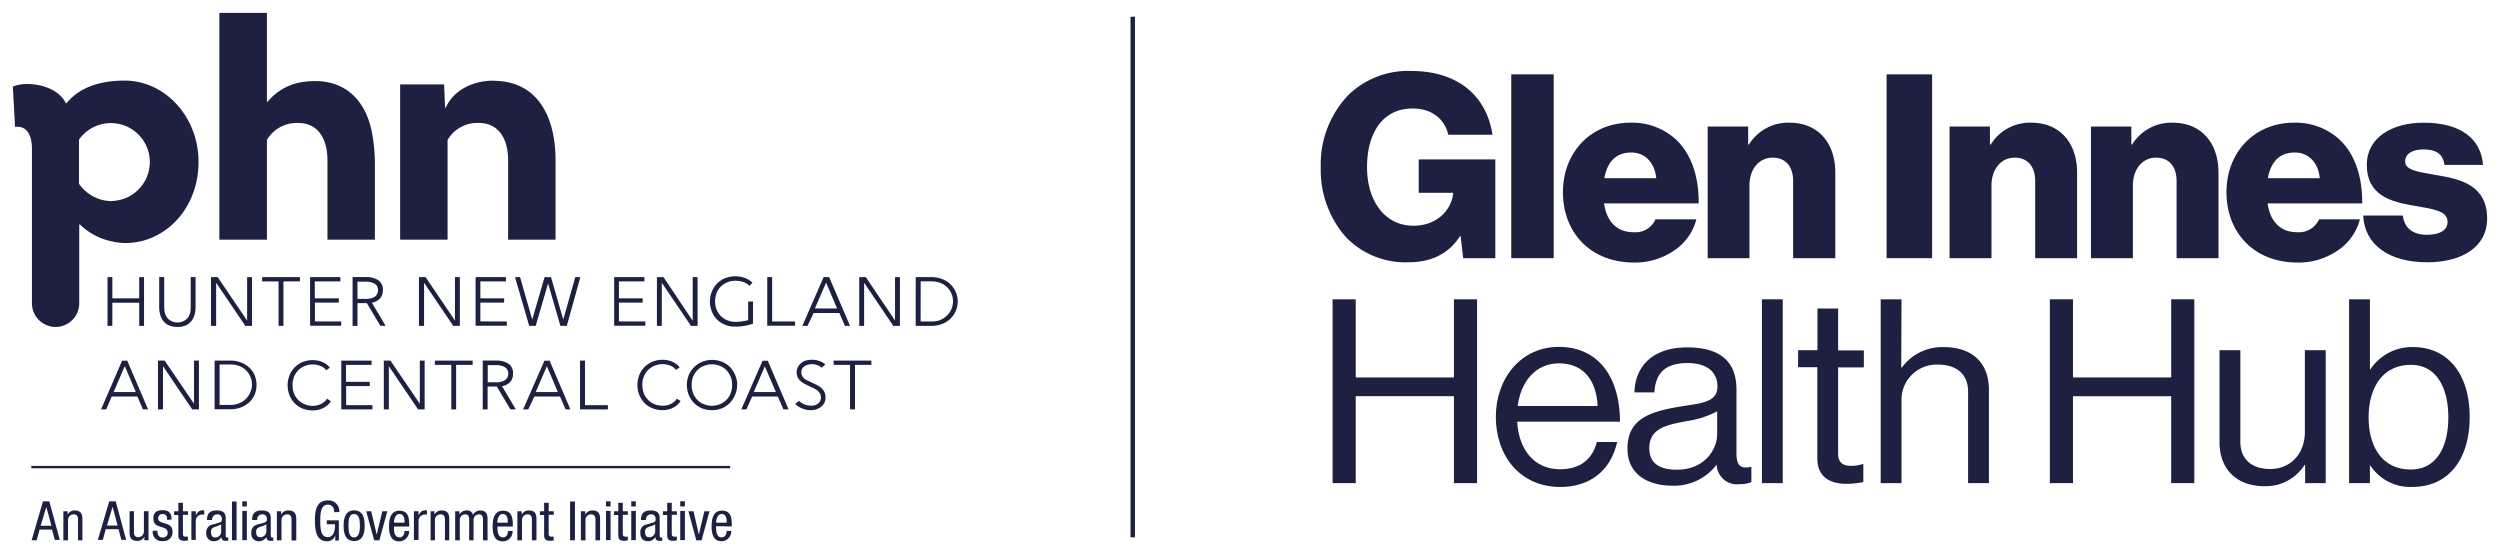
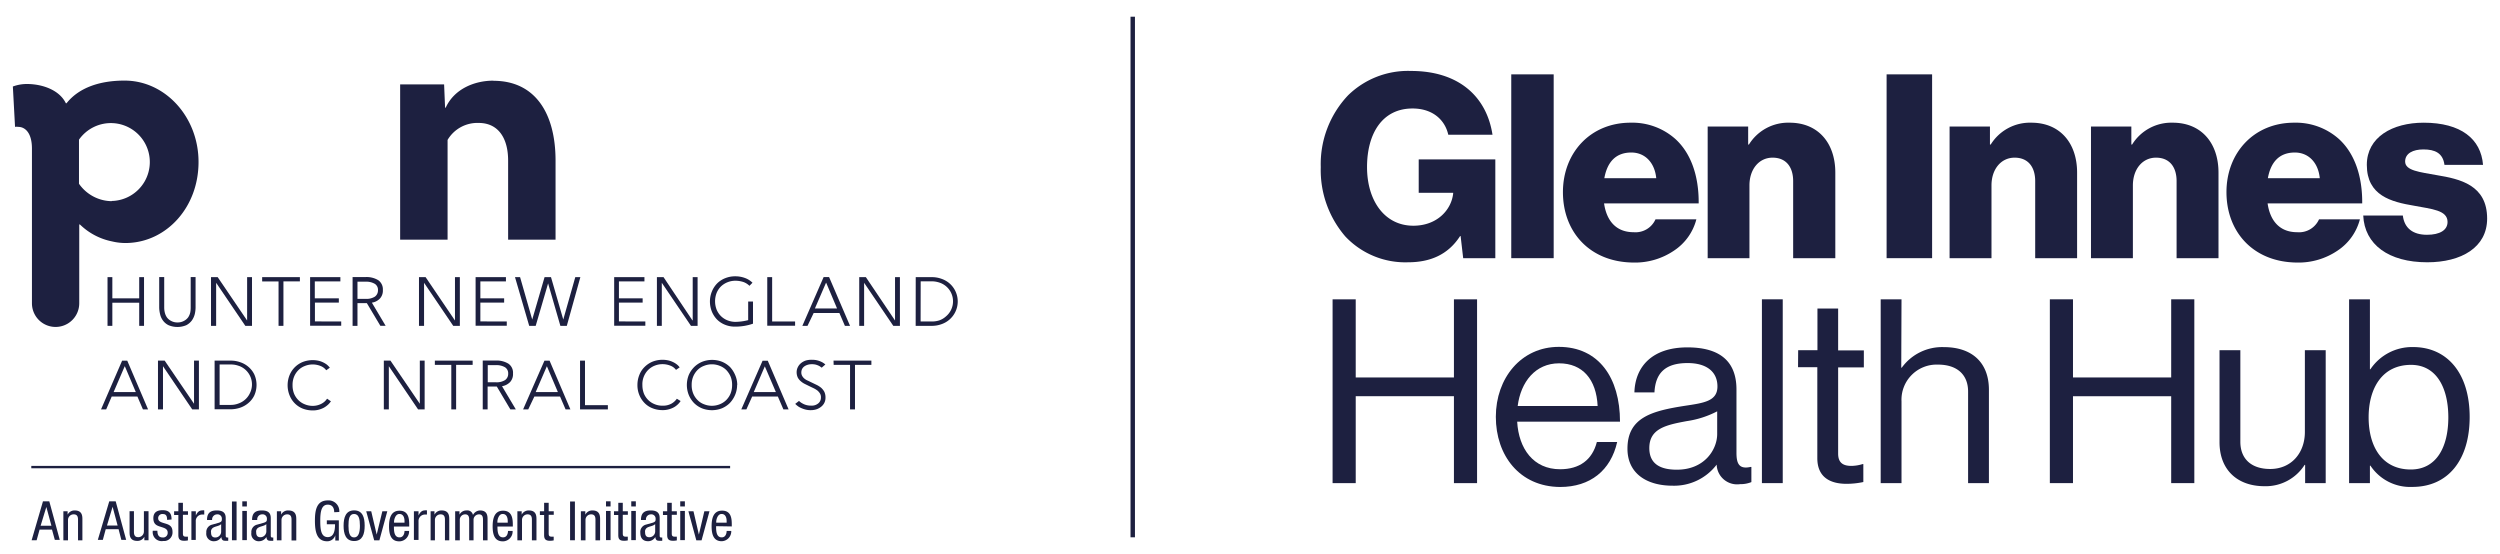
<svg xmlns="http://www.w3.org/2000/svg" viewBox="0 0 388.98 86.21">
  <defs>
    <style>.cls-1{fill:#1d2040;}</style>
  </defs>
  <g id="Primary">
    <path class="cls-1" d="M209.34,36.81A15.79,15.79,0,0,1,205.5,26a15.57,15.57,0,0,1,4.24-11.16,13.32,13.32,0,0,1,9.8-3.8c7.36,0,11.76,3.92,12.68,9.92h-6.88c-.52-2.32-2.44-4.08-5.56-4.08-4.72,0-7.08,3.92-7.08,9.12s2.72,9.12,7.2,9.12c3.72,0,5.92-2.48,6.2-5V30h-5.36v-5.2h11.92V40.17h-5l-.4-3.44h-.08c-1.88,2.92-4.68,4.08-8.12,4.08A12.82,12.82,0,0,1,209.34,36.81Z" />
    <path class="cls-1" d="M235.14,11.57h6.6v28.6h-6.6Z" />
    <path class="cls-1" d="M243.18,29.89c0-6.12,4.28-10.8,10.52-10.8a10.07,10.07,0,0,1,7,2.56c2.44,2.24,3.64,5.8,3.6,10H249.58c.4,2.76,1.92,4.48,4.6,4.48a3.4,3.4,0,0,0,3.4-2h6.36a8.33,8.33,0,0,1-3.44,4.84,10.83,10.83,0,0,1-6.4,1.88C247.34,40.77,243.18,36.09,243.18,29.89Zm14.52-2.16c-.24-2.44-1.76-4-3.88-4-2.48,0-3.76,1.56-4.2,4Z" />
    <path class="cls-1" d="M265.7,19.69H272v2.8h.12a7.18,7.18,0,0,1,6.32-3.4c4.48,0,7.12,3.2,7.12,7.76V40.17H279v-12c0-2.16-1.08-3.64-3.2-3.64s-3.6,1.8-3.6,4.32V40.17H265.7Z" />
    <path class="cls-1" d="M293.54,11.57h7.08v28.6h-7.08Z" />
    <path class="cls-1" d="M303.34,19.69h6.28v2.8h.12a7.18,7.18,0,0,1,6.32-3.4c4.48,0,7.12,3.2,7.12,7.76V40.17h-6.52v-12c0-2.16-1.08-3.64-3.2-3.64s-3.6,1.8-3.6,4.32V40.17h-6.52Z" />
    <path class="cls-1" d="M325.34,19.69h6.28v2.8h.12a7.18,7.18,0,0,1,6.32-3.4c4.48,0,7.12,3.2,7.12,7.76V40.17h-6.52v-12c0-2.16-1.08-3.64-3.2-3.64s-3.6,1.8-3.6,4.32V40.17h-6.52Z" />
    <path class="cls-1" d="M346.42,29.89c0-6.12,4.28-10.8,10.52-10.8a10.07,10.07,0,0,1,7,2.56c2.44,2.24,3.64,5.8,3.6,10H352.82c.4,2.76,1.92,4.48,4.6,4.48a3.4,3.4,0,0,0,3.4-2h6.36a8.33,8.33,0,0,1-3.44,4.84,10.83,10.83,0,0,1-6.4,1.88C350.58,40.77,346.42,36.09,346.42,29.89Zm14.52-2.16c-.24-2.44-1.76-4-3.88-4-2.48,0-3.76,1.56-4.2,4Z" />
    <path class="cls-1" d="M367.7,33.53h6.16c.24,2,1.6,3,3.76,3,2,0,3.2-.72,3.2-2,0-1.84-2.48-2-5.2-2.52-3.56-.6-7.36-1.56-7.36-6.36,0-4.32,4-6.56,8.84-6.56,5.8,0,8.92,2.52,9.24,6.56h-6c-.24-1.84-1.48-2.4-3.28-2.4-1.6,0-2.84.6-2.84,1.88,0,1.44,2.32,1.64,4.92,2.12,3.6.6,7.84,1.52,7.84,6.76,0,4.48-4,6.8-9.32,6.8C371.66,40.81,367.9,38.05,367.7,33.53Z" />
    <path class="cls-1" d="M207.34,46.57h3.6V58.73h15.28V46.57h3.6v28.6h-3.6V61.65H210.94V75.17h-3.6Z" />
    <path class="cls-1" d="M232.74,64.85c0-6,3.92-10.88,9.8-10.88,6.2,0,9.52,4.8,9.52,11.64h-16c.24,4.2,2.52,7.4,6.68,7.4,3,0,5-1.44,5.72-4.24h3.16c-1,4.44-4.2,7-8.88,7C236.42,75.73,232.74,70.85,232.74,64.85Zm3.4-1.68h12.44c-.2-4.12-2.32-6.64-6-6.64S236.62,59.41,236.14,63.17Z" />
    <path class="cls-1" d="M267.1,72.29h0a8.31,8.31,0,0,1-6.88,3.28c-3.92,0-7-1.84-7-5.76,0-4.88,3.84-5.88,9-6.68,2.92-.44,5-.72,5-3s-1.68-3.64-4.64-3.64c-3.36,0-5,1.44-5.16,4.56h-3.12c.12-4,2.76-7,8.24-7,4.4,0,7.64,1.64,7.64,6.56v9.84c0,1.68.4,2.6,2.2,2.2h.12v2.36a4.43,4.43,0,0,1-1.76.32A3.18,3.18,0,0,1,267.1,72.29Zm.08-4.76V64a14.88,14.88,0,0,1-4.72,1.52c-3.24.6-5.84,1.16-5.84,4.2,0,2.76,2.16,3.36,4.28,3.36C265.22,73.09,267.18,69.93,267.18,67.53Z" />
    <path class="cls-1" d="M274.14,46.57h3.24v28.6h-3.24Z" />
    <path class="cls-1" d="M279.78,54.49h3V48H286v6.52h4v2.64h-4V70.57c0,1.44.76,1.92,2.08,1.92a6.15,6.15,0,0,0,1.72-.28h.12V75a12.63,12.63,0,0,1-2.6.28c-2.64,0-4.56-1.08-4.56-4V57.13h-3Z" />
    <path class="cls-1" d="M295.82,57.21h.08a7.75,7.75,0,0,1,6.56-3.2c4.32,0,7,2.36,7,6.64V75.17h-3.24V60.93c0-2.68-1.76-4.2-4.68-4.2a5.47,5.47,0,0,0-5.68,5.72V75.17h-3.24V46.57h3.24Z" />
    <path class="cls-1" d="M318.94,46.57h3.6V58.73h15.28V46.57h3.6v28.6h-3.6V61.65H322.54V75.17h-3.6Z" />
    <path class="cls-1" d="M358.66,75.17V72.33h-.08a7.17,7.17,0,0,1-6.24,3.32c-4.24,0-7-2.56-7-6.84V54.49h3.24V68.73c0,2.68,1.72,4.24,4.64,4.24,3.28,0,5.4-2.48,5.4-5.76V54.49h3.24V75.17Z" />
    <path class="cls-1" d="M368.82,72.45h-.08v2.72H365.5V46.57h3.24V57.45h.08A7.8,7.8,0,0,1,375.46,54c5.24,0,8.8,4,8.8,10.88,0,6.64-3.32,10.88-8.92,10.88A7.41,7.41,0,0,1,368.82,72.45Zm12.12-7.52c0-4.64-1.88-8.16-5.8-8.16-4.52,0-6.6,3.68-6.6,8.16,0,4.64,2.16,8.12,6.56,8.12C379.06,73.05,380.94,69.61,380.94,64.93Z" />
    <polygon class="cls-1" points="21.66 50.7 21.66 47.1 17.48 47.1 17.48 50.7 16.73 50.7 16.73 43.12 17.48 43.12 17.48 46.42 21.66 46.42 21.66 43.12 22.41 43.12 22.41 50.7 21.66 50.7" />
    <path class="cls-1" d="M25.55,43.11v4.74a3.31,3.31,0,0,0,.09.77,2.27,2.27,0,0,0,.32.75,1.87,1.87,0,0,0,.66.56,2,2,0,0,0,1,.24,2,2,0,0,0,1-.24,1.87,1.87,0,0,0,.66-.56,2.27,2.27,0,0,0,.32-.75,3.94,3.94,0,0,0,.07-.77V43.11h.76v4.74a4.8,4.8,0,0,1-.12,1,3,3,0,0,1-.45,1,2.55,2.55,0,0,1-.86.74,3.56,3.56,0,0,1-2.79,0,2.38,2.38,0,0,1-.87-.74,2.64,2.64,0,0,1-.44-1,4.81,4.81,0,0,1-.13-1V43.11h.75Z" />
    <polygon class="cls-1" points="38.45 49.84 38.45 43.12 39.21 43.12 39.21 50.7 38.17 50.7 33.63 44 33.63 50.7 32.83 50.7 32.83 43.12 33.87 43.12 38.43 49.84 38.45 49.84" />
    <polygon class="cls-1" points="40.79 43.12 46.66 43.12 46.66 43.78 44.1 43.78 44.1 50.7 43.34 50.7 43.34 43.79 40.79 43.79 40.79 43.12" />
    <polygon class="cls-1" points="53.09 50.02 53.09 50.68 48.25 50.68 48.25 43.12 52.96 43.12 52.96 43.78 48.98 43.78 48.98 46.42 52.72 46.42 52.72 47.08 49 47.08 49 50.01 53.09 50.02" />
    <path class="cls-1" d="M57.08,47.16H55.62V50.7h-.76V43.11h2a3.47,3.47,0,0,1,2,.49,1.73,1.73,0,0,1,.71,1.51,1.81,1.81,0,0,1-.44,1.32,2.15,2.15,0,0,1-1.27.66L60,50.69h-.82l-2.11-3.54Zm-1.46-.66H56.9a2.44,2.44,0,0,0,1.42-.34,1.19,1.19,0,0,0,.49-1,1.09,1.09,0,0,0-.5-1,2.58,2.58,0,0,0-1.41-.33H55.62Z" />
    <polygon class="cls-1" points="70.79 49.84 70.79 43.12 71.55 43.12 71.55 50.7 70.52 50.7 65.98 44 65.98 50.7 65.19 50.7 65.19 43.12 66.22 43.12 70.77 49.84 70.79 49.84" />
    <polygon class="cls-1" points="78.85 50.02 78.85 50.68 74 50.68 74 43.12 78.72 43.12 78.72 43.78 74.74 43.78 74.74 46.42 78.44 46.42 78.44 47.08 74.74 47.08 74.74 50.01 78.85 50.02" />
    <polygon class="cls-1" points="80.13 43.12 80.92 43.12 82.81 49.72 84.73 43.12 85.73 43.12 87.64 49.72 89.51 43.12 90.3 43.12 88.19 50.7 87.19 50.7 85.28 44.09 83.35 50.7 82.34 50.7 80.13 43.12" />
    <polygon class="cls-1" points="100.41 50.02 100.41 50.68 95.56 50.68 95.56 43.12 100.27 43.12 100.27 43.78 96.3 43.78 96.3 46.42 99.99 46.42 99.99 47.08 96.3 47.08 96.3 50.01 100.41 50.02" />
    <polygon class="cls-1" points="107.78 49.84 107.78 43.12 108.54 43.12 108.54 50.7 107.51 50.7 102.97 44 102.97 50.7 102.21 50.7 102.21 43.12 103.24 43.12 107.73 49.84 107.78 49.84" />
    <path class="cls-1" d="M116.62,44.48a2.64,2.64,0,0,0-.92-.59,4.11,4.11,0,0,0-1.3-.21,3.27,3.27,0,0,0-1.24.25,3.21,3.21,0,0,0-1,.65,3.14,3.14,0,0,0-.66,1,3.61,3.61,0,0,0,0,2.59,3.14,3.14,0,0,0,.66,1,3.07,3.07,0,0,0,1,.66,3.36,3.36,0,0,0,1.25.25,8.34,8.34,0,0,0,2-.27V46.92h.75v3.44a8.25,8.25,0,0,1-2.79.46,4,4,0,0,1-1.56-.29,3.65,3.65,0,0,1-1.24-.81,3.91,3.91,0,0,1-.81-1.24,4.21,4.21,0,0,1-.3-1.57,4.07,4.07,0,0,1,.31-1.57,3.91,3.91,0,0,1,.81-1.24,3.7,3.7,0,0,1,1.24-.81,4.11,4.11,0,0,1,1.55-.3,4.34,4.34,0,0,1,1.56.27,3.22,3.22,0,0,1,1.15.73l-.49.5Z" />
    <polygon class="cls-1" points="119.38 43.12 120.14 43.12 120.14 50.02 123.71 50.02 123.71 50.68 119.38 50.68 119.38 43.12" />
    <path class="cls-1" d="M125.64,50.7h-.8l3.31-7.59H129l3.26,7.59h-.8l-.86-2h-4ZM128.52,44l-1.73,4h3.45l-1.69-4h0Z" />
    <polygon class="cls-1" points="139.26 49.84 139.26 43.12 140.02 43.12 140.02 50.7 138.99 50.7 134.45 44 134.45 50.7 133.69 50.7 133.69 43.12 134.72 43.12 139.24 49.84 139.26 49.84" />
    <path class="cls-1" d="M142.48,43.12H145a4.38,4.38,0,0,1,1.43.24,3.84,3.84,0,0,1,1.28.71,3.73,3.73,0,0,1,0,5.67,3.77,3.77,0,0,1-1.28.72,4.38,4.38,0,0,1-1.43.24h-2.53Zm.76,6.9H145a3.58,3.58,0,0,0,1.17-.18,3,3,0,0,0,1-.6,3.06,3.06,0,0,0-1-5.27,3.81,3.81,0,0,0-1.15-.2h-1.77Z" />
    <path class="cls-1" d="M16.52,63.7h-.8L19,56.12h.8l3.24,7.58h-.8l-.86-2h-4ZM19.4,57l-1.72,4h3.45l-1.7-4h0Z" />
    <polygon class="cls-1" points="30.19 62.82 30.19 56.11 30.95 56.11 30.95 63.7 29.91 63.7 25.36 56.98 25.36 63.7 24.58 63.7 24.58 56.11 25.62 56.11 30.19 62.82" />
    <path class="cls-1" d="M33.39,56.11h2.53a4.34,4.34,0,0,1,1.43.24,3.75,3.75,0,0,1,1.28.71,3.66,3.66,0,0,1,.93,1.18,4,4,0,0,1,0,3.3,3.56,3.56,0,0,1-.93,1.18,3.85,3.85,0,0,1-1.28.72,4.61,4.61,0,0,1-1.43.24H33.39ZM34.16,63h1.77a3.25,3.25,0,0,0,1.15-.21,3.08,3.08,0,0,0,1.05-.61,3,3,0,0,0,.75-1,3.06,3.06,0,0,0-1.35-4.1,2.47,2.47,0,0,0-.42-.17,3.49,3.49,0,0,0-1.16-.2H34.17V63Z" />
    <path class="cls-1" d="M51.49,62.43A2.58,2.58,0,0,1,51,63a3.32,3.32,0,0,1-.62.44,3.62,3.62,0,0,1-1.73.42,4.4,4.4,0,0,1-1.56-.29,3.64,3.64,0,0,1-1.23-.82,3.69,3.69,0,0,1-.81-1.25,4.21,4.21,0,0,1,0-3.12,3.72,3.72,0,0,1,2.06-2.06,4.28,4.28,0,0,1,2.35-.21,3.28,3.28,0,0,1,.75.24,3.59,3.59,0,0,1,.63.37,3.17,3.17,0,0,1,.48.49l-.56.4a2,2,0,0,0-.87-.66,3.24,3.24,0,0,0-2.47,0,2.84,2.84,0,0,0-1,.65,3.09,3.09,0,0,0-.66,1,3.32,3.32,0,0,0-.24,1.32,3.5,3.5,0,0,0,.23,1.32,3.14,3.14,0,0,0,.66,1,2.87,2.87,0,0,0,1,.66,3.17,3.17,0,0,0,1.25.25,2.93,2.93,0,0,0,1.39-.35,2.3,2.3,0,0,0,.84-.77l.57.39Z" />
-     <polygon class="cls-1" points="57.95 63.04 57.95 63.7 53.1 63.7 53.1 56.11 57.82 56.11 57.82 56.77 53.84 56.77 53.84 59.41 57.53 59.41 57.53 60.07 53.86 60.07 53.86 63.04 57.95 63.04" />
    <polygon class="cls-1" points="65.32 62.82 65.32 56.11 66.07 56.11 66.07 63.7 65.05 63.7 60.5 56.98 60.5 63.7 59.72 63.7 59.72 56.11 60.75 56.11 65.32 62.82" />
    <polygon class="cls-1" points="67.66 56.11 73.54 56.11 73.54 56.77 70.97 56.77 70.97 63.7 70.22 63.7 70.22 56.77 67.66 56.77 67.66 56.11" />
    <path class="cls-1" d="M77.33,60.14H75.87V63.7h-.76V56.1h2a3.47,3.47,0,0,1,2,.49,1.7,1.7,0,0,1,.71,1.52,1.83,1.83,0,0,1-.44,1.32,2.24,2.24,0,0,1-1.27.66l2.15,3.61h-.85l-2.11-3.56Zm-1.45-.66h1.27a2.47,2.47,0,0,0,1.43-.34,1.17,1.17,0,0,0,.49-1,1.11,1.11,0,0,0-.5-1,2.67,2.67,0,0,0-1.41-.33H75.89v2.71Z" />
    <path class="cls-1" d="M82.19,63.7h-.8l3.32-7.58h.8l3.24,7.58H88l-.86-2h-4ZM85.08,57l-1.73,4H86.8l-1.7-4Z" />
    <polygon class="cls-1" points="90.25 56.11 91.02 56.11 91.02 63.04 94.58 63.04 94.58 63.7 90.25 63.7 90.25 56.11" />
    <path class="cls-1" d="M105.88,62.43a2.87,2.87,0,0,1-.46.53,2.78,2.78,0,0,1-.62.44,3.58,3.58,0,0,1-.79.3,3.25,3.25,0,0,1-.93.11,4.12,4.12,0,0,1-1.56-.29,3.45,3.45,0,0,1-1.24-.82,3.85,3.85,0,0,1-.81-1.25,4,4,0,0,1-.29-1.56,4.13,4.13,0,0,1,.3-1.56,3.45,3.45,0,0,1,.82-1.24,3.79,3.79,0,0,1,1.23-.82,4.26,4.26,0,0,1,2.37-.21,3.2,3.2,0,0,1,.74.24,3.06,3.06,0,0,1,.63.37,2.23,2.23,0,0,1,.48.49l-.57.39a1.92,1.92,0,0,0-.86-.65,3.3,3.3,0,0,0-2.47,0,3,3,0,0,0-1,.66,3.15,3.15,0,0,0-.9,2.34,3.71,3.71,0,0,0,.23,1.32,3.09,3.09,0,0,0,.66,1,2.91,2.91,0,0,0,1,.66,3,3,0,0,0,1.25.24,2.71,2.71,0,0,0,1.37-.31,2.51,2.51,0,0,0,.85-.77l.58.35Z" />
    <path class="cls-1" d="M114.69,59.89a4,4,0,0,1-.32,1.57,4.17,4.17,0,0,1-.82,1.25,3.9,3.9,0,0,1-1.23.82,4.25,4.25,0,0,1-3.1,0,3.79,3.79,0,0,1-1.23-.82,4,4,0,0,1-.82-1.25,4.21,4.21,0,0,1,0-3.12,4,4,0,0,1,.84-1.23,3.83,3.83,0,0,1,1.24-.82,4.25,4.25,0,0,1,3.1,0,3.94,3.94,0,0,1,1.24.82,4.31,4.31,0,0,1,.79,1.23,3.83,3.83,0,0,1,.33,1.56m-.8,0a3.32,3.32,0,0,0-.24-1.32,3.44,3.44,0,0,0-.66-1,2.9,2.9,0,0,0-1-.65,3.26,3.26,0,0,0-2.49,0,2.75,2.75,0,0,0-1,.65,3.25,3.25,0,0,0-.66,1,3.32,3.32,0,0,0-.24,1.32,3.37,3.37,0,0,0,.24,1.33,3.1,3.1,0,0,0,.66,1,2.65,2.65,0,0,0,1,.66,3.26,3.26,0,0,0,2.49,0,2.92,2.92,0,0,0,1-.66,3.1,3.1,0,0,0,.66-1,3.56,3.56,0,0,0,.24-1.33" />
    <path class="cls-1" d="M116.13,63.7h-.79l3.31-7.57h.81l3.24,7.57h-.81l-.86-2h-4ZM119,57l-1.72,4h3.44L119,57h0Z" />
    <path class="cls-1" d="M127.81,57.19a1.9,1.9,0,0,0-.37-.26,2.92,2.92,0,0,0-.49-.19,2.47,2.47,0,0,0-.66-.07,2.07,2.07,0,0,0-.66.1,1.75,1.75,0,0,0-.51.26,1.26,1.26,0,0,0-.33.4,1.3,1.3,0,0,0-.11.51,1.07,1.07,0,0,0,.15.58,1.47,1.47,0,0,0,.37.42,2.07,2.07,0,0,0,.52.3l.6.29.79.38a3.56,3.56,0,0,1,.66.43,2.44,2.44,0,0,1,.49.62,2.07,2.07,0,0,1,.18.92,1.73,1.73,0,0,1-.61,1.35,2.5,2.5,0,0,1-.72.43,3,3,0,0,1-1,.16,3.26,3.26,0,0,1-1-.16,4.36,4.36,0,0,1-.77-.33,3.2,3.2,0,0,1-.61-.49l.59-.46a2.08,2.08,0,0,0,.48.36,2.59,2.59,0,0,0,1.41.37,1.56,1.56,0,0,0,1.12-.36,1.14,1.14,0,0,0,.4-.88,1.12,1.12,0,0,0-.15-.65,2,2,0,0,0-.4-.46,3.87,3.87,0,0,0-.55-.34l-.61-.29-.75-.37a2.88,2.88,0,0,1-.66-.43,2.07,2.07,0,0,1-.48-.58,2,2,0,0,1-.18-.84,1.77,1.77,0,0,1,.18-.77,1.92,1.92,0,0,1,.48-.62,2.41,2.41,0,0,1,.75-.42,3.16,3.16,0,0,1,1-.12,3.27,3.27,0,0,1,.88.11,3.35,3.35,0,0,1,.66.26,2.68,2.68,0,0,1,.52.36l-.55.48Z" />
    <polygon class="cls-1" points="129.69 56.11 135.58 56.11 135.58 56.77 133.03 56.77 133.03 63.7 132.26 63.7 132.26 56.77 129.71 56.77 129.69 56.11" />
    <path class="cls-1" d="M19.35,12.54c-3.64,0-7,1-9,3.53h-.1c-1-2.08-3.68-3-6.06-3A6.23,6.23,0,0,0,2,13.46l.34,6.28a1.63,1.63,0,0,1,.49,0c1.07,0,2.14.92,2.14,3.38V47.19a3.68,3.68,0,0,0,7.36,0V34.92h.1a9.94,9.94,0,0,0,5,2.64A9,9,0,0,0,20,37.8c6-.27,10.89-5.59,10.89-12.6s-5.19-12.66-11.5-12.66M17.4,31.3a6.29,6.29,0,0,1-5.11-2.71V21.73a6.06,6.06,0,1,1,5.1,9.54Z" />
-     <path class="cls-1" d="M49.63,12.64a11.86,11.86,0,0,0-3,.2,8.68,8.68,0,0,0-5,3h-.1V2h-7.4V37.29h7.4V21.77a5.4,5.4,0,0,1,4.86-2.64c3,0,4.56,2.32,4.56,5.85V37.29h7.38V25.69a26.44,26.44,0,0,0-.29-4.07c-.71-5.26-3.54-8.7-8.44-9" />
    <path class="cls-1" d="M76.77,12.55c-3,0-6.11,1.32-7.42,4.2h-.1l-.15-3.62H62.26V37.29h7.38V21.77a5.38,5.38,0,0,1,4.85-2.64c3,0,4.57,2.32,4.57,5.85V37.29h7.38V25c0-7.44-3.22-12.43-9.66-12.43" />
    <path class="cls-1" d="M6.67,78h1l1.63,6H8.53L8.09,82.4H6.16L5.7,84.06H4.92l1.75-6ZM6.32,81.8H8l-.79-2.92Z" />
    <path class="cls-1" d="M9.86,79.55h.66v.53a1.19,1.19,0,0,1,1.1-.66c1.2,0,1.2.9,1.2,1.43v3.22h-.68V80.94c0-.34,0-.91-.66-.91a.87.87,0,0,0-.9.85v3.19H9.86V79.55Z" />
    <path class="cls-1" d="M17,78h1l1.63,6h-.75l-.43-1.66h-2l-.45,1.66h-.78L17,78Zm-.36,3.77H18.3l-.78-2.92Z" />
    <path class="cls-1" d="M23.12,84.06h-.66v-.55a1.19,1.19,0,0,1-1.1.65c-1.2,0-1.2-.9-1.2-1.43V79.54h.68v3.12c0,.35,0,.92.66.92a.88.88,0,0,0,.89-.87V79.54h.72v4.51Z" />
    <path class="cls-1" d="M26,80.87c0-.57-.15-.89-.66-.89a.65.65,0,0,0-.73.57v.09c0,.53.56.65,1.12.82s1.11.38,1.11,1.28a1.34,1.34,0,0,1-1.2,1.44h-.28A1.39,1.39,0,0,1,23.77,83a1.48,1.48,0,0,1,0-.42h.72c0,.56.15,1.05.84,1.05a.71.71,0,0,0,.76-.66v-.1c0-.61-.56-.73-1.11-.91s-1.12-.35-1.12-1.33.66-1.25,1.45-1.25c1.33,0,1.38.91,1.38,1.45l-.71.06Z" />
    <path class="cls-1" d="M27.75,78.23h.71v1.32h.79v.55h-.79V83c0,.36.09.5.47.5h.31v.58a2.76,2.76,0,0,1-.57.06c-.74,0-.92-.31-.92-.9V80.13h-.66v-.58h.66V78.23Z" />
    <path class="cls-1" d="M29.75,79.55h.72v.66c.2-.44.47-.8,1-.8a.84.84,0,0,1,.31,0v.65a2.54,2.54,0,0,0-.39,0,1,1,0,0,0-.93,1.08v2.87h-.68V79.54Z" />
    <path class="cls-1" d="M32.21,80.9c0-1,.44-1.48,1.52-1.48,1.39,0,1.39.82,1.39,1.32v2.53c0,.18,0,.36.22.36a.34.34,0,0,0,.17,0v.51a2.7,2.7,0,0,1-.41,0c-.27,0-.61,0-.66-.59a1.28,1.28,0,0,1-1.09.66,1.16,1.16,0,0,1-1.25-1.32A1.18,1.18,0,0,1,33,81.63l1-.28c.52-.16.52-.31.52-.66a.66.66,0,0,0-.73-.66.79.79,0,0,0-.79.76v.12h-.71Zm2.19.66c-.27.28-.89.33-1.21.53a.71.71,0,0,0-.35.76c0,.46.16.78.66.78a.91.91,0,0,0,.91-.86v-1.2Z" />
    <rect class="cls-1" x="36.09" y="78.03" width="0.72" height="6.03" />
    <path class="cls-1" d="M37.7,78h.71v.8H37.7Zm0,1.5h.71v4.54H37.7Z" />
    <path class="cls-1" d="M39.22,80.9c0-1,.44-1.48,1.52-1.48,1.39,0,1.39.82,1.39,1.32v2.53c0,.18,0,.36.22.36a.34.34,0,0,0,.17,0v.51a2.87,2.87,0,0,1-.41,0c-.27,0-.61,0-.66-.59a1.33,1.33,0,0,1-1.1.66,1.15,1.15,0,0,1-1.24-1.32A1.17,1.17,0,0,1,40,81.63l1-.28c.53-.16.53-.31.53-.66a.66.66,0,0,0-.74-.66.76.76,0,0,0-.77.77v.11h-.72Zm2.2.66c-.27.28-.9.33-1.21.53a.69.69,0,0,0-.35.72c0,.46.16.78.66.78a.93.93,0,0,0,.92-.86l0-1.16Z" />
    <path class="cls-1" d="M43.08,79.55h.66v.53a1.19,1.19,0,0,1,1.1-.66c1.26,0,1.26.9,1.26,1.45v3.22h-.74V80.94c0-.34,0-.91-.66-.91a.87.87,0,0,0-.9.85v3.19h-.72V79.55Z" />
    <path class="cls-1" d="M52,79.7c0-.66-.28-1.18-1-1.18-1,0-1.17,1.12-1.17,2.52s.14,2.53,1.17,2.53,1.13-1.23,1.13-2H50.85v-.61h1.87v3.14h-.55v-.82a1.32,1.32,0,0,1-1.33.94C49.26,84.17,49,82.66,49,81s.28-3.14,2-3.14a1.67,1.67,0,0,1,1.79,1.53,1.22,1.22,0,0,1,0,.27Z" />
    <path class="cls-1" d="M55.1,79.41c1.32,0,1.64,1.1,1.64,2.39s-.33,2.38-1.64,2.38-1.64-1.11-1.64-2.38.33-2.39,1.64-2.39M56,81.8c0-1-.15-1.83-.91-1.83s-.87.84-.87,1.83.15,1.82.87,1.82.91-.84.91-1.82" />
    <polygon class="cls-1" points="56.98 79.55 57.76 79.55 58.61 83.18 59.49 79.55 60.26 79.55 59.03 84.07 58.22 84.07 56.98 79.55" />
    <path class="cls-1" d="M61.29,81.87c0,.66,0,1.74.87,1.74.66,0,.78-.7.78-1h.71a1.55,1.55,0,0,1-1.46,1.62h-.07c-1.11,0-1.59-.78-1.59-2.32,0-1.14.23-2.45,1.63-2.45s1.51,1.21,1.51,2.18v.28H61.29Zm1.65-.55v-.24c0-.51-.17-1.11-.8-1.11s-.83.91-.83,1.18v.17Z" />
    <path class="cls-1" d="M64.4,79.55h.72v.66c.2-.44.48-.8,1-.8a.84.84,0,0,1,.31,0v.65a2.41,2.41,0,0,0-.38,0,1,1,0,0,0-.93,1.08v2.87H64.4V79.54Z" />
    <path class="cls-1" d="M66.94,79.55h.66v.53a1.21,1.21,0,0,1,1.11-.66c1.19,0,1.19.9,1.19,1.43v3.22h-.67V80.94c0-.34,0-.91-.66-.91a.87.87,0,0,0-.9.85v3.19H67V79.55Z" />
    <path class="cls-1" d="M70.83,79.55h.66v.53a1.2,1.2,0,0,1,1.1-.66.89.89,0,0,1,1,.71,1.28,1.28,0,0,1,1.08-.71c1.19,0,1.19.9,1.19,1.43v3.22h-.71V80.94c0-.34,0-.91-.61-.91a.85.85,0,0,0-.86.81v3.23H73V80.94c0-.34,0-.91-.61-.91a.83.83,0,0,0-.85.81v3.23h-.72V79.55Z" />
    <path class="cls-1" d="M77.4,81.87c0,.66,0,1.74.87,1.74.66,0,.77-.7.77-1h.72a1.54,1.54,0,0,1-1.45,1.62h-.07c-1.12,0-1.59-.78-1.59-2.32,0-1.14.23-2.45,1.62-2.45s1.52,1.21,1.52,2.18v.28H77.4ZM79,81.32v-.24c0-.51-.16-1.11-.79-1.11s-.82.91-.82,1.18v.17Z" />
    <path class="cls-1" d="M80.51,79.55h.66v.53a1.21,1.21,0,0,1,1.11-.66c1.19,0,1.19.9,1.19,1.43v3.22h-.71V80.94c0-.34,0-.91-.66-.91a.86.86,0,0,0-.88.86v3.18H80.5V79.55Z" />
    <path class="cls-1" d="M84.66,78.23h.71v1.32h.79v.55h-.79V83c0,.36.09.5.47.5h.31v.58a2.78,2.78,0,0,1-.58.06c-.73,0-.91-.31-.91-.9V80.13H84v-.58h.66V78.23Z" />
    <rect class="cls-1" x="88.7" y="78.03" width="0.75" height="6.03" />
    <path class="cls-1" d="M90.41,79.55h.66v.53a1.2,1.2,0,0,1,1.11-.66c1.19,0,1.19.9,1.19,1.43v3.22h-.72V80.94c0-.34,0-.91-.66-.91a.86.86,0,0,0-.89.85v3.19h-.72l0-4.52Z" />
    <path class="cls-1" d="M94.29,78H95v.8h-.71Zm0,1.5H95v4.54h-.71Z" />
    <path class="cls-1" d="M96.19,78.23h.71v1.32h.79v.55H96.9V83c0,.36.09.5.47.5h.31v.58a2.69,2.69,0,0,1-.57.06c-.75,0-.91-.31-.91-.9V80.13h-.67v-.58h.67V78.23Z" />
    <path class="cls-1" d="M98.22,78h.71v.8h-.71Zm0,1.5h.71v4.54h-.71Z" />
    <path class="cls-1" d="M99.73,80.9c0-1,.44-1.48,1.53-1.48,1.38,0,1.38.82,1.38,1.32v2.53c0,.18,0,.36.22.36a.41.41,0,0,0,.18,0v.51a3,3,0,0,1-.42,0c-.28,0-.61,0-.66-.59a1.28,1.28,0,0,1-1.1.66c-.85,0-1.23-.51-1.23-1.32a1.17,1.17,0,0,1,.86-1.26l1-.28c.52-.16.52-.31.52-.66a.66.66,0,0,0-.74-.66.77.77,0,0,0-.77.77v.11h-.72Zm2.19.66c-.26.28-.88.33-1.21.53a.7.7,0,0,0-.34.72c0,.46.16.78.66.78a.91.91,0,0,0,.91-.86l0-1.16Z" />
    <path class="cls-1" d="M103.81,78.23h.71v1.32h.79v.55h-.79V83c0,.36.1.5.47.5h.32v.58a2.78,2.78,0,0,1-.58.06c-.74,0-.92-.31-.92-.9V80.13h-.66v-.58h.66V78.23Z" />
    <path class="cls-1" d="M105.84,78h.72v.8h-.72Zm0,1.5h.72v4.54h-.72Z" />
    <polygon class="cls-1" points="107.11 79.55 107.9 79.55 108.74 83.18 109.59 79.55 110.39 79.55 109.16 84.07 108.34 84.07 107.11 79.55" />
    <path class="cls-1" d="M111.42,81.87c0,.66,0,1.74.87,1.74.66,0,.77-.7.77-1h.72a1.54,1.54,0,0,1-1.48,1.6h0c-1.1,0-1.58-.77-1.58-2.32,0-1.13.22-2.44,1.63-2.44s1.51,1.21,1.51,2.18v.28Zm1.64-.55v-.24c0-.51-.16-1.11-.79-1.11s-.83.91-.83,1.18v.17Z" />
    <rect class="cls-1" x="4.87" y="72.49" width="108.73" height="0.37" />
    <path class="cls-1" d="M175.9,2.6h.69v81h-.69Z" />
  </g>
</svg>